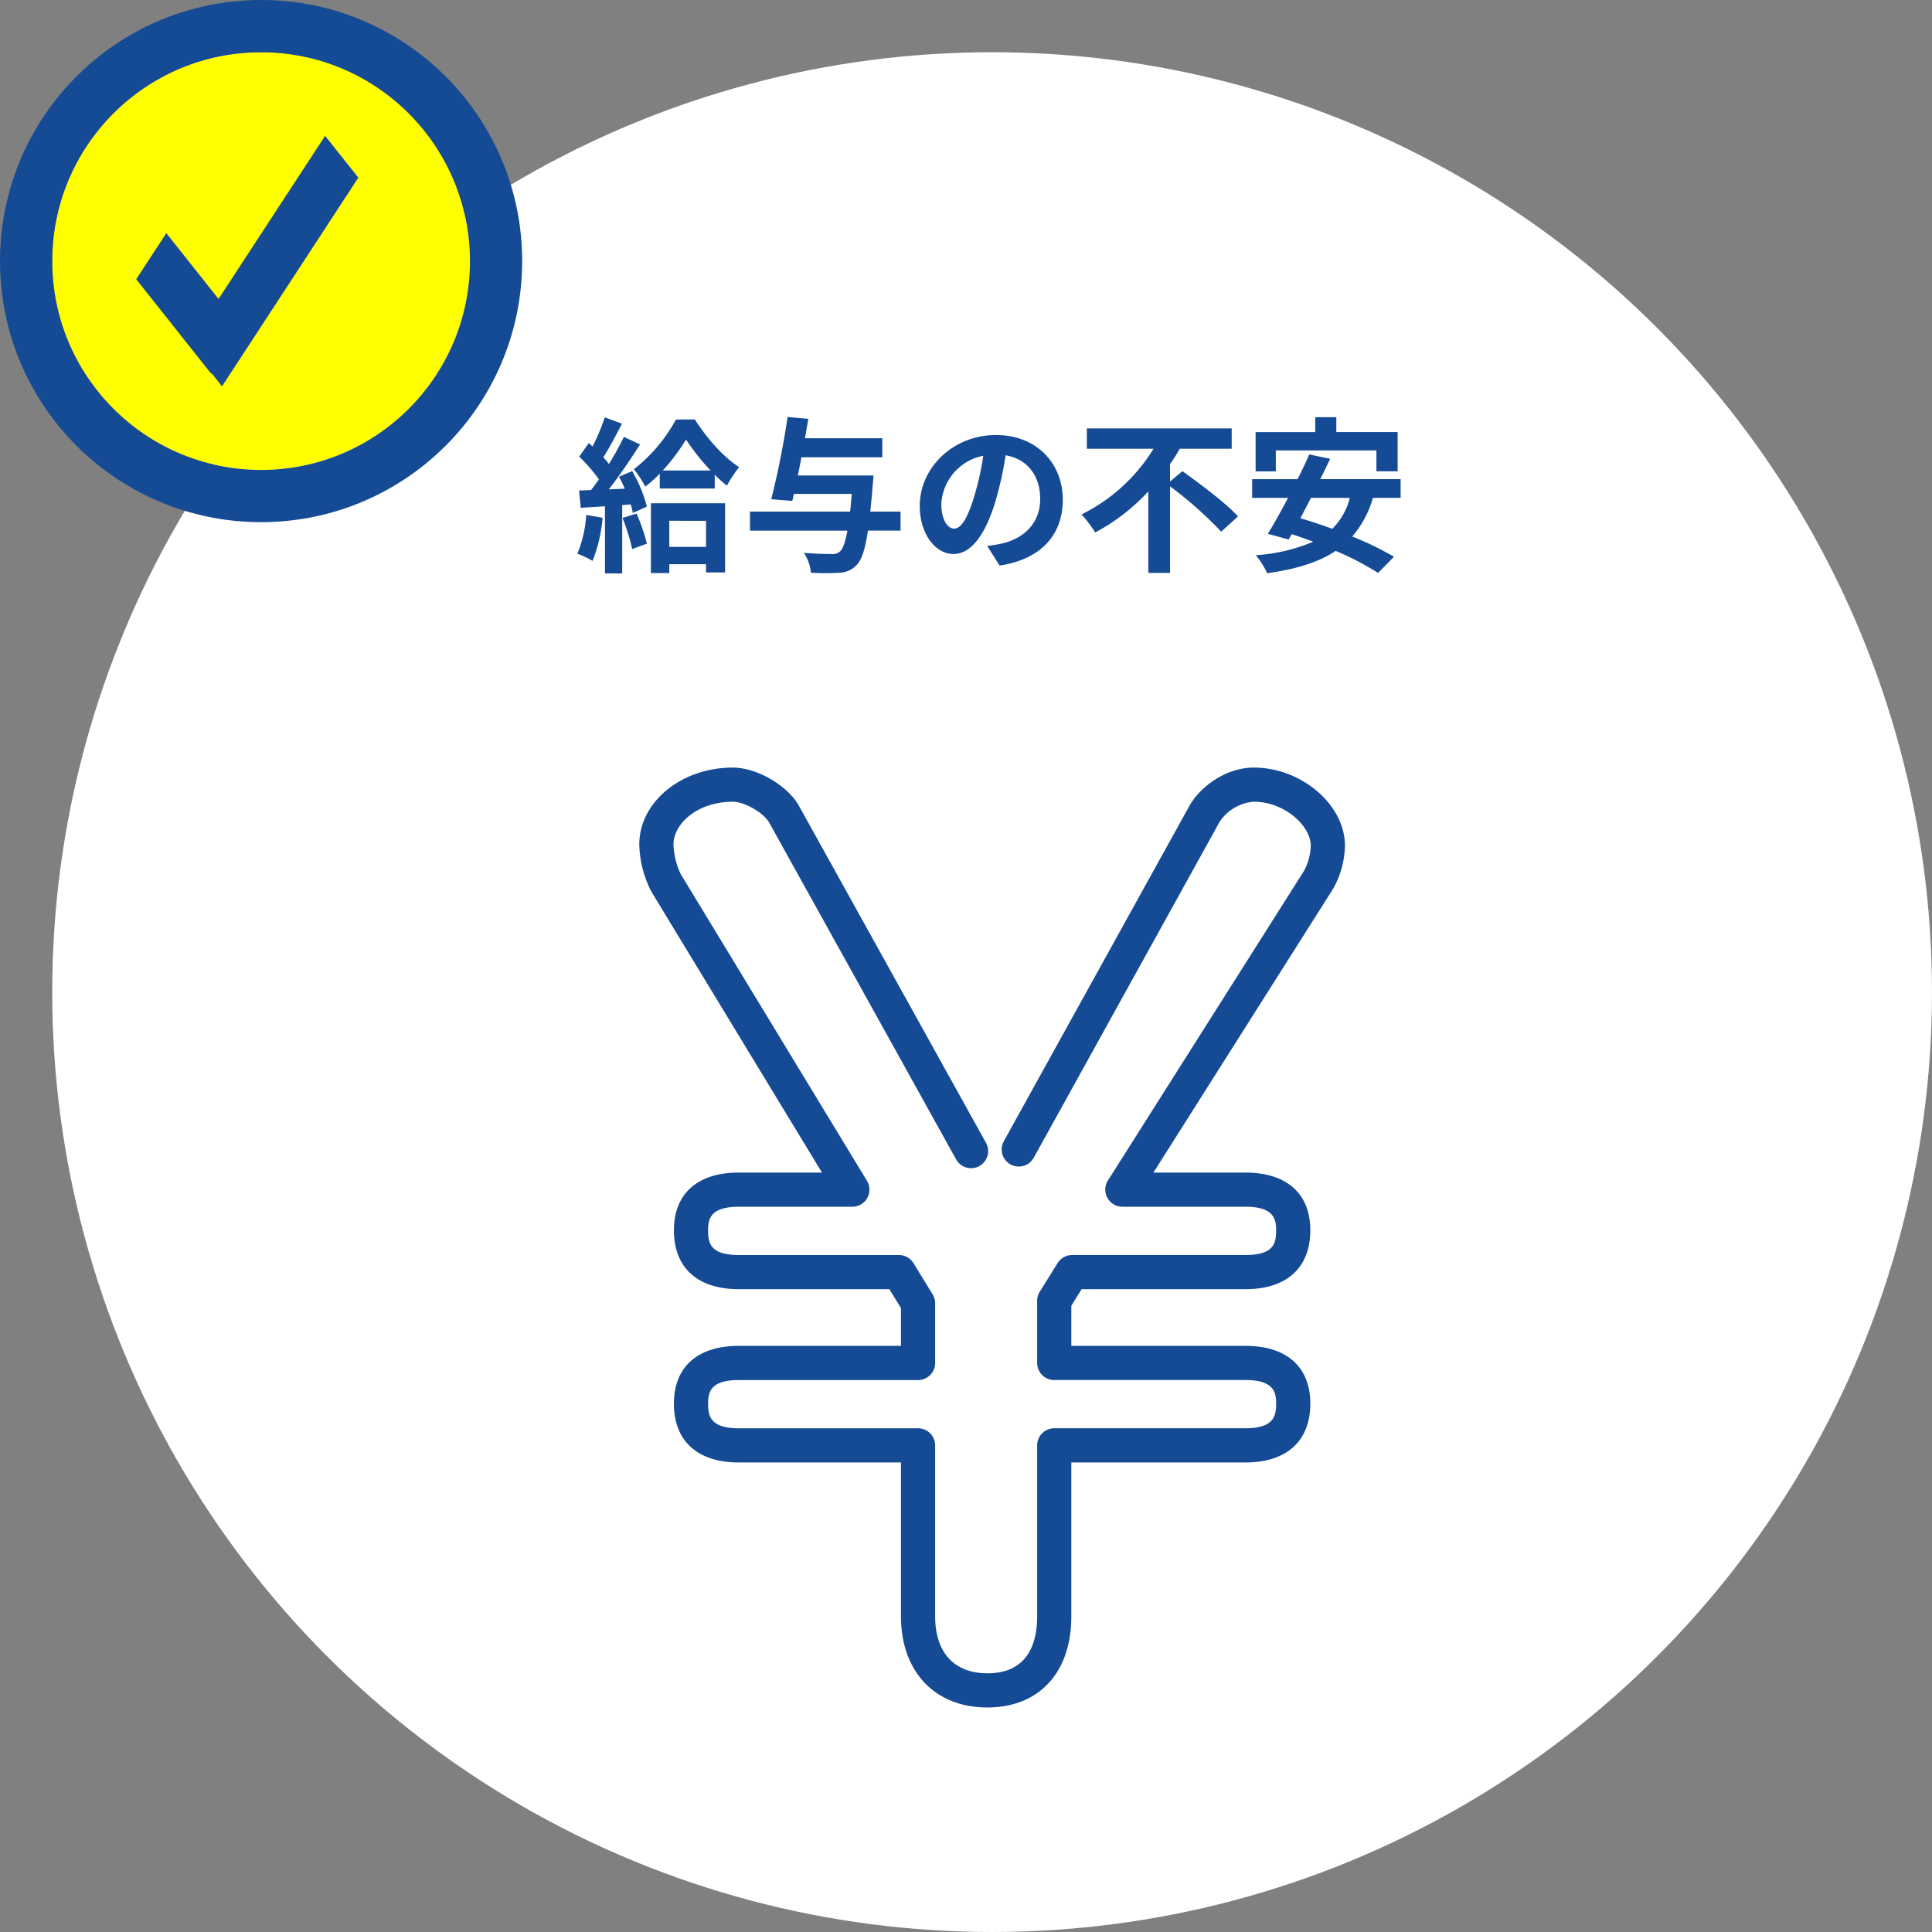
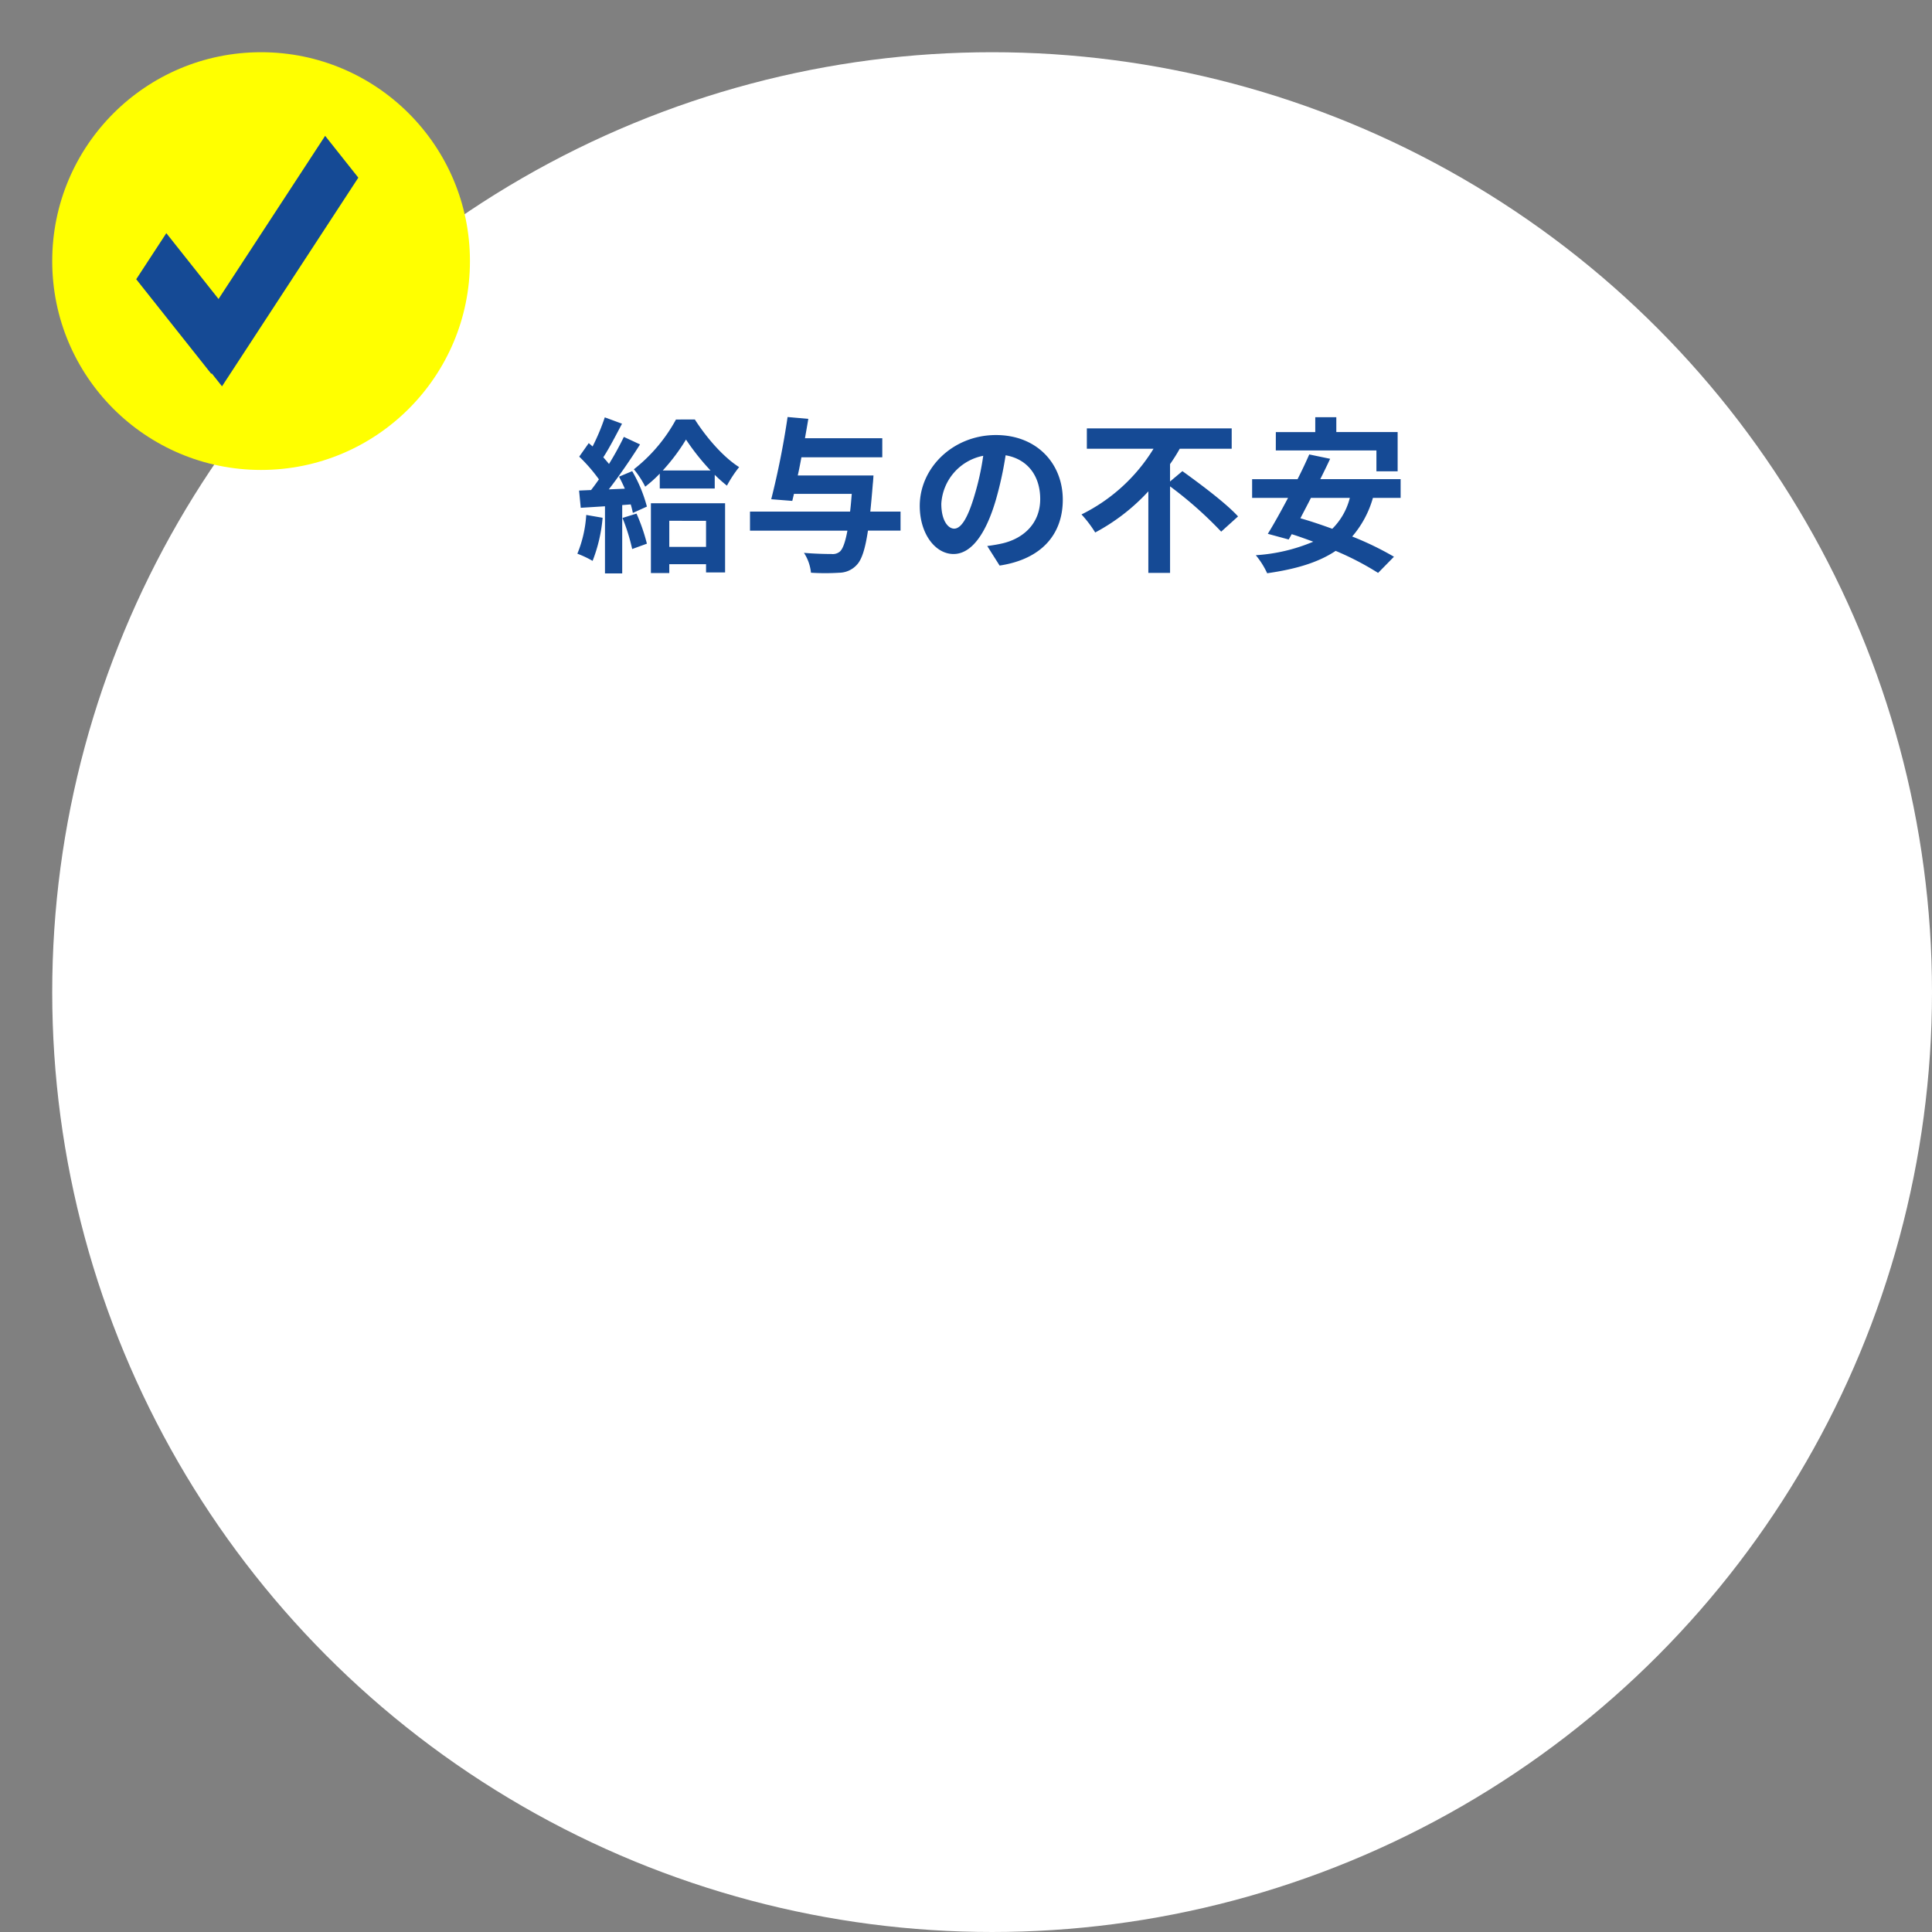
<svg xmlns="http://www.w3.org/2000/svg" width="370" height="370" viewBox="0 0 370 370">
  <rect x="0" y="0" width="370" height="370" fill="#808080" stroke="none" />
  <defs>
    <clipPath id="clip-path">
-       <rect id="長方形_1852" data-name="長方形 1852" width="135.136" height="180" fill="#154a95" />
-     </clipPath>
+       </clipPath>
  </defs>
  <g id="グループ_3630" data-name="グループ 3630" transform="translate(1493 -13247)">
    <circle id="楕円形_156" data-name="楕円形 156" cx="180" cy="180" r="180" transform="translate(-1483 13257)" fill="#fff" />
-     <path id="パス_3500" data-name="パス 3500" d="M-77.728-8.384a23.266,23.266,0,0,1-1.7,7.424A18.809,18.809,0,0,1-76.512.416a29.586,29.586,0,0,0,1.92-8.256Zm6.944.576a37.865,37.865,0,0,1,1.856,5.952l2.816-1.024A35.28,35.28,0,0,0-68.1-8.64Zm-.672-7.9c.384.7.768,1.5,1.12,2.3l-3.072.128c2.016-2.592,4.224-5.824,5.984-8.608l-3.1-1.44a58.033,58.033,0,0,1-2.848,5.184c-.32-.416-.7-.832-1.088-1.28,1.152-1.76,2.432-4.256,3.584-6.432l-3.3-1.216A40.565,40.565,0,0,1-76.512-21.5c-.256-.224-.512-.448-.736-.64l-1.824,2.592A31.4,31.4,0,0,1-75.3-15.2c-.512.736-1.024,1.44-1.5,2.048l-2.3.1.32,3.3,4.64-.288V2.816h3.3V-10.272l1.632-.128A15.34,15.34,0,0,1-68.8-8.768l2.688-1.216a27.127,27.127,0,0,0-2.816-6.784Zm16.672,8.448v4.992h-7.04V-7.264ZM-65.344,2.752h3.52v-1.7h7.04V2.624h3.648V-10.624H-65.344ZM-63.072-16.9a37.094,37.094,0,0,0,4.448-5.92,44.626,44.626,0,0,0,4.7,5.92Zm2.528-9.76a30.786,30.786,0,0,1-8.064,9.536,17.518,17.518,0,0,1,2.176,3.328,25.126,25.126,0,0,0,2.784-2.5v2.848H-53.12v-2.624a27.3,27.3,0,0,0,2.336,2.08,23.5,23.5,0,0,1,2.336-3.552c-3.1-1.952-6.336-5.76-8.48-9.12ZM-17.536-9.024h-5.792q.24-2.3.48-5.28c.064-.48.128-1.632.128-1.632h-14.5c.256-1.12.48-2.3.7-3.488h15.488v-3.648H-35.84c.224-1.28.448-2.528.64-3.712l-3.968-.352A159.189,159.189,0,0,1-42.3-11.392l4.032.32.32-1.344H-26.88c-.1,1.248-.192,2.368-.32,3.392H-46.368v3.648h18.656c-.416,2.272-.9,3.552-1.472,4.032A2.134,2.134,0,0,1-30.752-.9c-.928,0-3.072-.032-5.28-.224a8.546,8.546,0,0,1,1.344,3.808,43.409,43.409,0,0,0,5.44,0,4.618,4.618,0,0,0,3.36-1.536c.9-.96,1.568-2.88,2.112-6.528h6.24ZM-7.264-5.76c-1.184,0-2.464-1.568-2.464-4.768A9.936,9.936,0,0,1-1.7-19.712a50.866,50.866,0,0,1-1.7,7.68C-4.672-7.744-5.952-5.76-7.264-5.76Zm8.7,7.072C9.44.1,13.536-4.64,13.536-11.3c0-6.912-4.96-12.384-12.8-12.384-8.224,0-14.592,6.272-14.592,13.568C-13.856-4.768-10.88-.9-7.392-.9-3.936-.9-1.184-4.8.7-11.2a68.868,68.868,0,0,0,1.888-8.608c4.256.736,6.624,4,6.624,8.384,0,4.608-3.136,7.52-7.2,8.48-.832.192-1.728.352-2.944.512Zm32.64-16.1v-3.328a32.232,32.232,0,0,0,1.856-2.944h9.952v-3.9H18.144v3.9H30.912A33.567,33.567,0,0,1,17.12-8.48a22.862,22.862,0,0,1,2.624,3.456A38.226,38.226,0,0,0,29.92-12.9V2.72h4.16V-13.856a74.738,74.738,0,0,1,9.792,8.672L47.1-8.1c-2.3-2.528-7.232-6.208-10.656-8.672Zm20.256-5.952H73.6v4h4.064v-7.52H65.92V-27.1H61.888v2.848H50.464v7.52h3.872Zm14.176,9.088a12.7,12.7,0,0,1-3.36,5.92C63.04-6.5,60.96-7.2,59.04-7.744c.64-1.248,1.344-2.56,2.016-3.9Zm9.728,0v-3.584H62.848c.672-1.344,1.312-2.656,1.888-3.9l-4-.832c-.64,1.472-1.408,3.1-2.24,4.736h-8.7v3.584h6.88C55.3-9.056,53.952-6.624,52.8-4.768l4,1.088L57.376-4.7c1.344.416,2.72.928,4.128,1.44A33.543,33.543,0,0,1,50.5-.672a15.54,15.54,0,0,1,2.176,3.456C58.048,2.016,62.4.768,65.792-1.5A54.956,54.956,0,0,1,73.92,2.72l3.04-3.1a58.814,58.814,0,0,0-8-3.872,19.418,19.418,0,0,0,3.968-7.392Z" transform="translate(-1303 13354)" fill="#154a95" />
+     <path id="パス_3500" data-name="パス 3500" d="M-77.728-8.384a23.266,23.266,0,0,1-1.7,7.424A18.809,18.809,0,0,1-76.512.416a29.586,29.586,0,0,0,1.92-8.256Zm6.944.576a37.865,37.865,0,0,1,1.856,5.952l2.816-1.024A35.28,35.28,0,0,0-68.1-8.64Zm-.672-7.9c.384.7.768,1.5,1.12,2.3l-3.072.128c2.016-2.592,4.224-5.824,5.984-8.608l-3.1-1.44a58.033,58.033,0,0,1-2.848,5.184c-.32-.416-.7-.832-1.088-1.28,1.152-1.76,2.432-4.256,3.584-6.432l-3.3-1.216A40.565,40.565,0,0,1-76.512-21.5c-.256-.224-.512-.448-.736-.64l-1.824,2.592A31.4,31.4,0,0,1-75.3-15.2c-.512.736-1.024,1.44-1.5,2.048l-2.3.1.32,3.3,4.64-.288V2.816h3.3V-10.272l1.632-.128A15.34,15.34,0,0,1-68.8-8.768l2.688-1.216a27.127,27.127,0,0,0-2.816-6.784Zm16.672,8.448v4.992h-7.04V-7.264ZM-65.344,2.752h3.52v-1.7h7.04V2.624h3.648V-10.624H-65.344ZM-63.072-16.9a37.094,37.094,0,0,0,4.448-5.92,44.626,44.626,0,0,0,4.7,5.92Zm2.528-9.76a30.786,30.786,0,0,1-8.064,9.536,17.518,17.518,0,0,1,2.176,3.328,25.126,25.126,0,0,0,2.784-2.5v2.848H-53.12v-2.624a27.3,27.3,0,0,0,2.336,2.08,23.5,23.5,0,0,1,2.336-3.552c-3.1-1.952-6.336-5.76-8.48-9.12ZM-17.536-9.024h-5.792q.24-2.3.48-5.28c.064-.48.128-1.632.128-1.632h-14.5c.256-1.12.48-2.3.7-3.488h15.488v-3.648H-35.84c.224-1.28.448-2.528.64-3.712l-3.968-.352A159.189,159.189,0,0,1-42.3-11.392l4.032.32.32-1.344H-26.88c-.1,1.248-.192,2.368-.32,3.392H-46.368v3.648h18.656c-.416,2.272-.9,3.552-1.472,4.032A2.134,2.134,0,0,1-30.752-.9c-.928,0-3.072-.032-5.28-.224a8.546,8.546,0,0,1,1.344,3.808,43.409,43.409,0,0,0,5.44,0,4.618,4.618,0,0,0,3.36-1.536c.9-.96,1.568-2.88,2.112-6.528h6.24ZM-7.264-5.76c-1.184,0-2.464-1.568-2.464-4.768A9.936,9.936,0,0,1-1.7-19.712a50.866,50.866,0,0,1-1.7,7.68C-4.672-7.744-5.952-5.76-7.264-5.76Zm8.7,7.072C9.44.1,13.536-4.64,13.536-11.3c0-6.912-4.96-12.384-12.8-12.384-8.224,0-14.592,6.272-14.592,13.568C-13.856-4.768-10.88-.9-7.392-.9-3.936-.9-1.184-4.8.7-11.2a68.868,68.868,0,0,0,1.888-8.608c4.256.736,6.624,4,6.624,8.384,0,4.608-3.136,7.52-7.2,8.48-.832.192-1.728.352-2.944.512Zm32.64-16.1v-3.328a32.232,32.232,0,0,0,1.856-2.944h9.952v-3.9H18.144v3.9H30.912A33.567,33.567,0,0,1,17.12-8.48a22.862,22.862,0,0,1,2.624,3.456A38.226,38.226,0,0,0,29.92-12.9V2.72h4.16V-13.856a74.738,74.738,0,0,1,9.792,8.672L47.1-8.1c-2.3-2.528-7.232-6.208-10.656-8.672Zm20.256-5.952H73.6v4h4.064v-7.52H65.92V-27.1H61.888v2.848H50.464h3.872Zm14.176,9.088a12.7,12.7,0,0,1-3.36,5.92C63.04-6.5,60.96-7.2,59.04-7.744c.64-1.248,1.344-2.56,2.016-3.9Zm9.728,0v-3.584H62.848c.672-1.344,1.312-2.656,1.888-3.9l-4-.832c-.64,1.472-1.408,3.1-2.24,4.736h-8.7v3.584h6.88C55.3-9.056,53.952-6.624,52.8-4.768l4,1.088L57.376-4.7c1.344.416,2.72.928,4.128,1.44A33.543,33.543,0,0,1,50.5-.672a15.54,15.54,0,0,1,2.176,3.456C58.048,2.016,62.4.768,65.792-1.5A54.956,54.956,0,0,1,73.92,2.72l3.04-3.1a58.814,58.814,0,0,0-8-3.872,19.418,19.418,0,0,0,3.968-7.392Z" transform="translate(-1303 13354)" fill="#154a95" />
    <g id="グループ_3624" data-name="グループ 3624" transform="translate(-1370.568 13394)">
      <g id="グループ_1061" data-name="グループ 1061" transform="translate(0 0)" clip-path="url(#clip-path)">
-         <path id="パス_450" data-name="パス 450" d="M66.651,180c-10.045,0-16.536-6.856-16.536-17.47V133.077H19.055c-7.9,0-12.425-4.106-12.425-11.267,0-7.028,4.528-11.059,12.425-11.059h31.06v-7.237l-2.223-3.622H19.055c-7.9,0-12.425-4.108-12.425-11.27,0-7.03,4.528-11.061,12.425-11.061H34.986L2.3,23.739A20.661,20.661,0,0,1,0,14.723C0,6.6,8.034,0,17.91,0c4.633,0,10.58,3.471,12.723,7.429L66.37,71.813a3.272,3.272,0,1,1-5.721,3.175L24.9,10.576c-1.031-1.9-4.744-4.033-6.987-4.033-6.8,0-11.366,4.229-11.366,8.18a14.313,14.313,0,0,0,1.4,5.7L43.6,79.135a3.272,3.272,0,0,1-2.8,4.97H19.055c-5.426,0-5.881,2.331-5.881,4.517,0,2.49.45,4.726,5.881,4.726H49.723a3.273,3.273,0,0,1,2.788,1.559l3.664,5.97a3.263,3.263,0,0,1,.484,1.713v11.434a3.272,3.272,0,0,1-3.272,3.272H19.055c-5.426,0-5.881,2.331-5.881,4.515,0,2.39.453,4.723,5.881,4.723H53.387a3.272,3.272,0,0,1,3.272,3.272V162.53c0,6.943,3.642,10.926,9.992,10.926,7.89,0,9.546-5.942,9.546-10.926V129.8a3.272,3.272,0,0,1,3.272-3.272h36.615c5.426,0,5.88-2.333,5.88-4.723,0-2.184-.455-4.515-5.88-4.515H79.469a3.272,3.272,0,0,1-3.272-3.272v-11.9a3.256,3.256,0,0,1,.494-1.728l3.424-5.5a3.278,3.278,0,0,1,2.779-1.543h33.19c5.43,0,5.88-2.236,5.88-4.726,0-2.186-.455-4.517-5.88-4.517H92.514a3.274,3.274,0,0,1-2.765-5.024l37.523-59.25a10.813,10.813,0,0,0,1.322-4.89c0-3.781-5.037-8.4-10.917-8.4a8.609,8.609,0,0,0-6.547,3.866L75.541,74.72a3.272,3.272,0,0,1-5.726-3.17L105.442,7.172C107.548,3.575,112.4,0,117.678,0c9.138,0,17.46,7.12,17.46,14.941a17.322,17.322,0,0,1-2.269,8.278L98.457,77.561h17.627c7.9,0,12.423,4.031,12.423,11.061,0,7.162-4.528,11.27-12.423,11.27H84.712l-1.971,3.167v7.692h33.344c7.9,0,12.423,4.031,12.423,11.059,0,7.16-4.528,11.267-12.423,11.267H82.741V162.53c0,10.776-6.166,17.47-16.089,17.47" transform="translate(0 0)" fill="#154a95" />
-       </g>
+         </g>
    </g>
    <g id="グループ_3627" data-name="グループ 3627" transform="translate(-1847 648)">
      <g id="楕円形_30" data-name="楕円形 30" transform="translate(364 12609)" fill="#ff0" stroke="#154a95" stroke-width="10">
        <circle cx="40" cy="40" r="40" stroke="none" />
-         <circle cx="40" cy="40" r="45" fill="none" />
      </g>
      <path id="パス_151" data-name="パス 151" d="M88.234,75.775l-6.355-8.009L61.464,99.01l-10-12.607-5.767,8.826,14.383,18.126.071-.109,1.976,2.49Z" transform="translate(334.389 12557.249)" fill="#154a95" />
-       <rect id="長方形_1744" data-name="長方形 1744" width="80" height="80" transform="translate(364 12609)" fill="none" />
    </g>
  </g>
</svg>